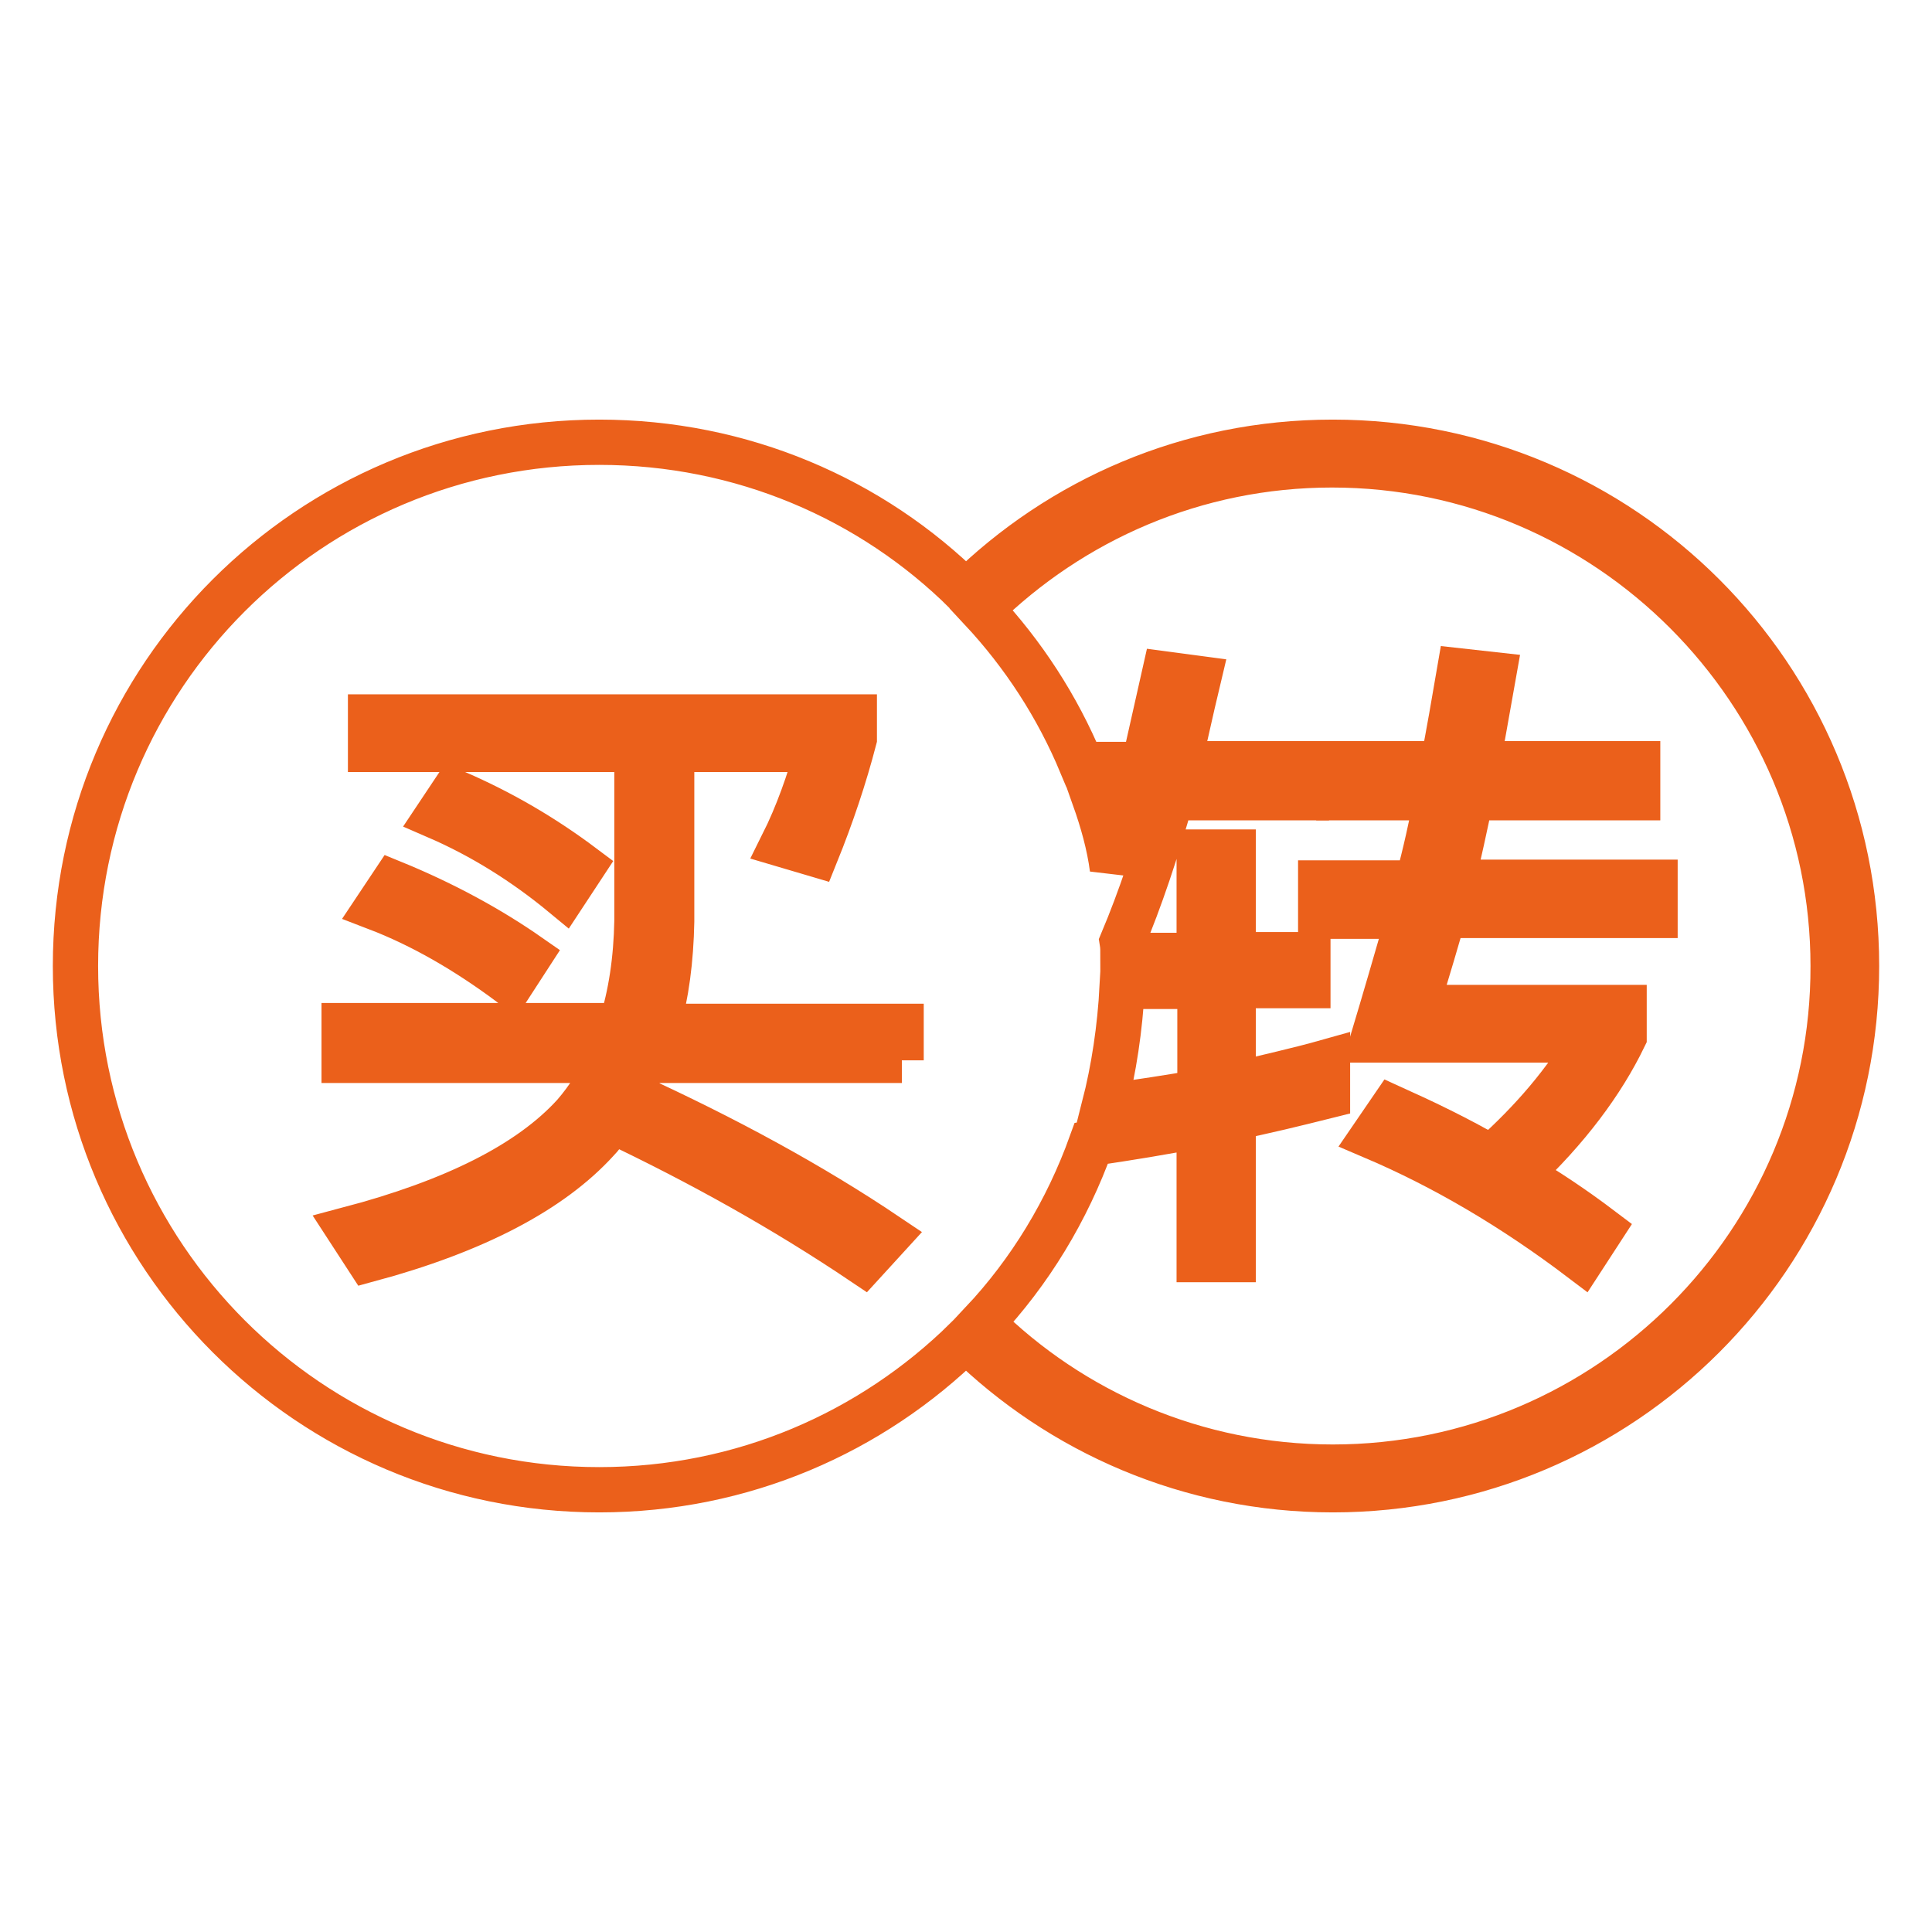
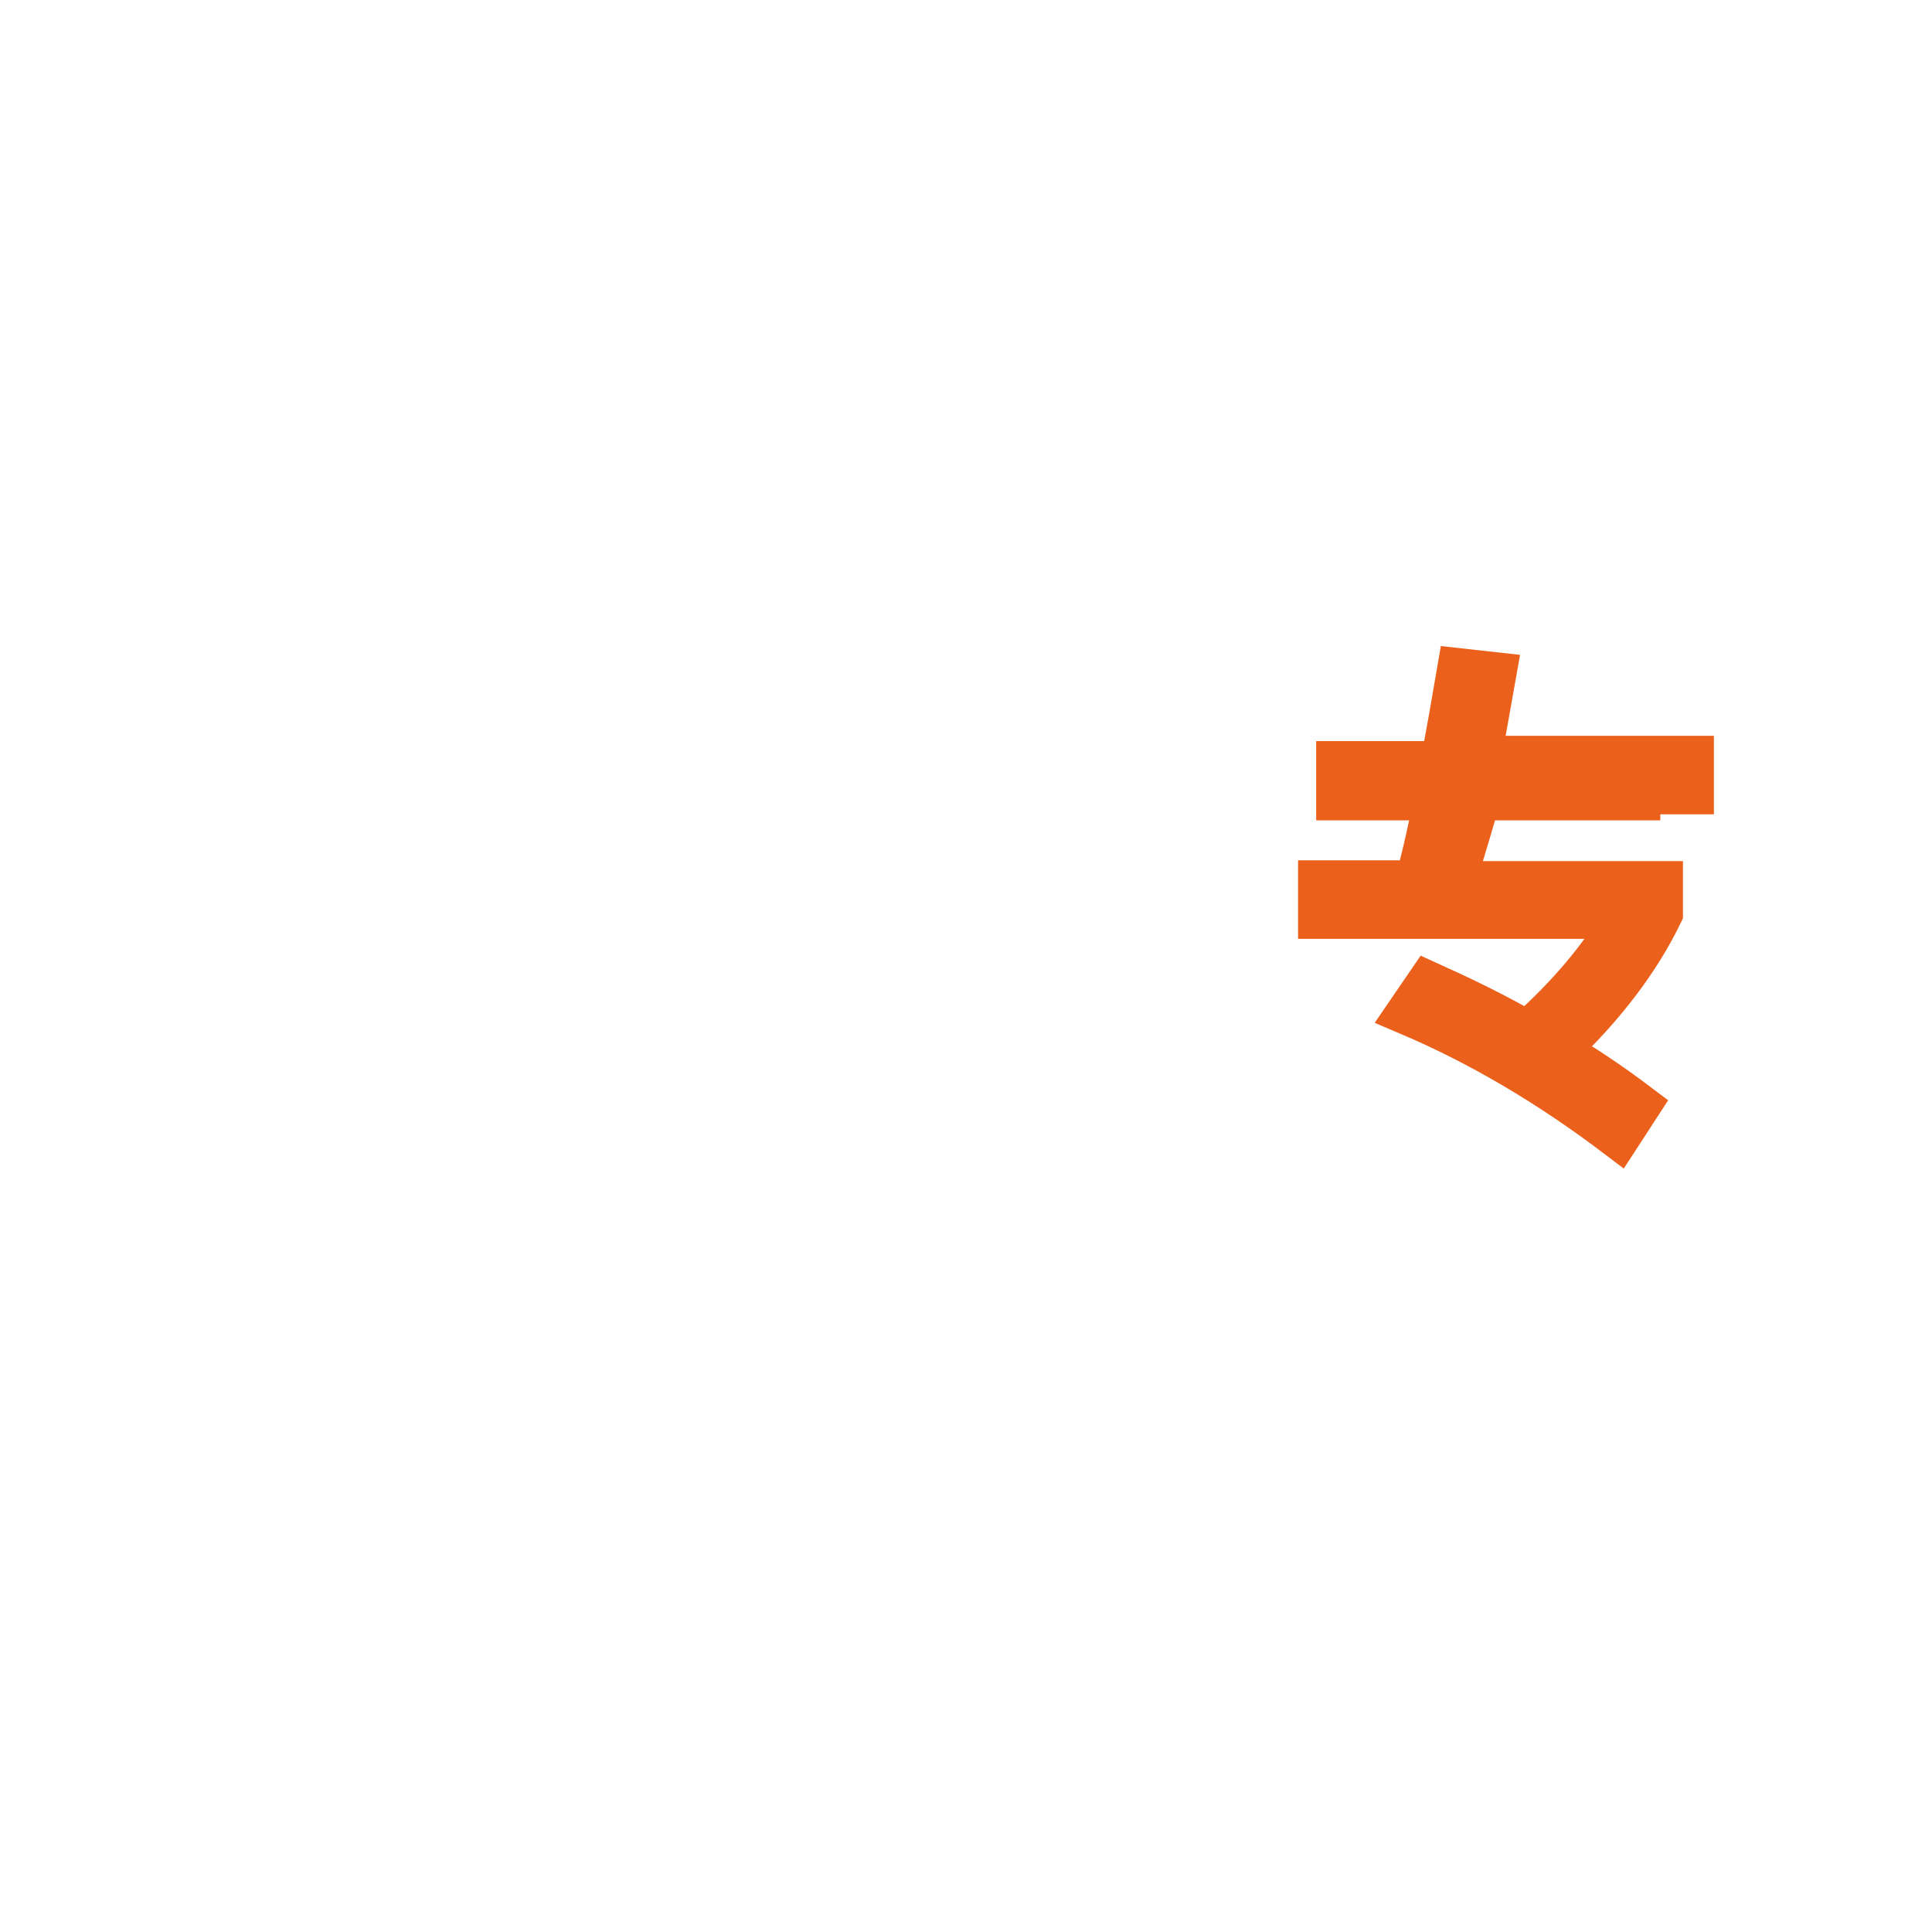
<svg xmlns="http://www.w3.org/2000/svg" version="1.1" x="0px" y="0px" viewBox="0 0 256 256" enable-background="new 0 0 256 256" xml:space="preserve">
  <g>
-     <path stroke-width="6" fill-opacity="0" stroke="#eb601b" d="M194.9,105.7H217v-4.5h-21.2l2.1-11.8l-4.5-0.5c-0.7,4.1-1.4,8.1-2.2,12.3h-13.8v4.5h13 c-0.7,3.5-1.5,7.3-2.6,11.3H175v4.4h11.7c-1.7,5.9-3.3,11.4-4.8,16.4h28.8c-3.2,5.5-7.6,10.7-13.1,15.6c-4.5-2.6-8.9-4.7-13.1-6.6 l-2.6,3.8c9.4,4,18.6,9.4,27.7,16.3l2.6-4c-3.7-2.8-7.3-5.2-10.9-7.3c6.4-6,11-12.2,13.9-18.2v-3.9h-27.6c1.7-5.2,2.8-9.3,3.7-12.2 h28v-4.4h-26.9C193.3,113.3,194.1,109.5,194.9,105.7L194.9,105.7z" />
-     <path stroke-width="6" fill-opacity="0" stroke="#eb601b" d="M176.6,58.6c-19,0-36.1,7.6-48.6,19.9c-12.5-12.4-29.7-19.9-48.6-19.9C41,58.6,10,89.6,10,128 c0,38.3,31,69.4,69.4,69.4c19,0,36.1-7.6,48.6-19.9c12.5,12.3,29.7,19.9,48.6,19.9c38.3,0,69.4-31,69.4-69.4 C246,89.6,215,58.6,176.6,58.6z M49.1,95h64.1v2.9c-1.3,5-3,10.1-5.1,15.3l-4.4-1.3c2-4,3.5-8.3,4.7-12.6H49.1V95z M57.9,108.2 l2.2-3.3c6.3,2.7,11.9,6,17.1,9.9l-2.5,3.8C69.5,114.3,63.9,110.8,57.9,108.2z M70.1,126.7l-2.4,3.7c-5.9-4.4-11.8-7.8-17.8-10.1 l2.2-3.3C58.7,119.7,64.8,123,70.1,126.7L70.1,126.7z M119.5,140.5h-34c-0.9,2-1.7,3.5-2.1,4.5c12.7,5.8,24.1,12,34.2,18.8 l-3.2,3.5c-10.4-7-21.5-13.2-33.3-18.8c-0.9,1.3-1.5,2.1-2,2.6c-6.1,6.7-16.2,12-30.3,15.8l-2.6-4c14-3.7,24-8.7,29.9-15.2 c1.9-2.2,3.4-4.6,4.5-7.2H45.6v-4.6h36.7c1.3-4.1,2-8.7,2.1-13.9v-17.8h4.6v17.9c-0.1,5.1-0.7,9.7-1.9,13.9h32.3V140.5z  M176.6,194.4c-18.1,0-34.6-7.3-46.5-19.1c6.4-6.8,11.3-14.9,14.5-23.8c4.8-0.7,9.7-1.5,14.3-2.4v17.8h4.5v-18.8 c4-0.8,8.1-1.8,12.5-2.9v-4.5c-3.9,1.1-8,2-12.5,3.1v-13.2h9.9v-4.1h-9.9v-13.6h-4.5v13.7h-10.1c0-0.6,0-1.2-0.1-1.8 c2.4-5.7,4.5-12,6.5-19.1h17.9v-4.5h-16.9c0.7-2.9,1.5-6.7,2.6-11.3l-4.5-0.6l-2.7,12h-8.3c-3.2-7.7-7.7-14.6-13.3-20.6 c12-11.8,28.4-19.1,46.5-19.1c36.6,0,66.4,29.9,66.4,66.4C243,164.6,213.2,194.4,176.6,194.4L176.6,194.4z M145,105.7h5.4 c-0.9,3.4-1.9,6.5-3,9.4C147,112,146.1,108.8,145,105.7z M148.7,130.7h10.3v14c-3.8,0.7-8,1.3-12.7,2 C147.6,141.6,148.4,136.3,148.7,130.7L148.7,130.7z" />
+     <path stroke-width="6" fill-opacity="0" stroke="#eb601b" d="M194.9,105.7H217v-4.5h-21.2l2.1-11.8l-4.5-0.5c-0.7,4.1-1.4,8.1-2.2,12.3h-13.8v4.5h13 c-0.7,3.5-1.5,7.3-2.6,11.3H175v4.4h11.7h28.8c-3.2,5.5-7.6,10.7-13.1,15.6c-4.5-2.6-8.9-4.7-13.1-6.6 l-2.6,3.8c9.4,4,18.6,9.4,27.7,16.3l2.6-4c-3.7-2.8-7.3-5.2-10.9-7.3c6.4-6,11-12.2,13.9-18.2v-3.9h-27.6c1.7-5.2,2.8-9.3,3.7-12.2 h28v-4.4h-26.9C193.3,113.3,194.1,109.5,194.9,105.7L194.9,105.7z" />
  </g>
</svg>